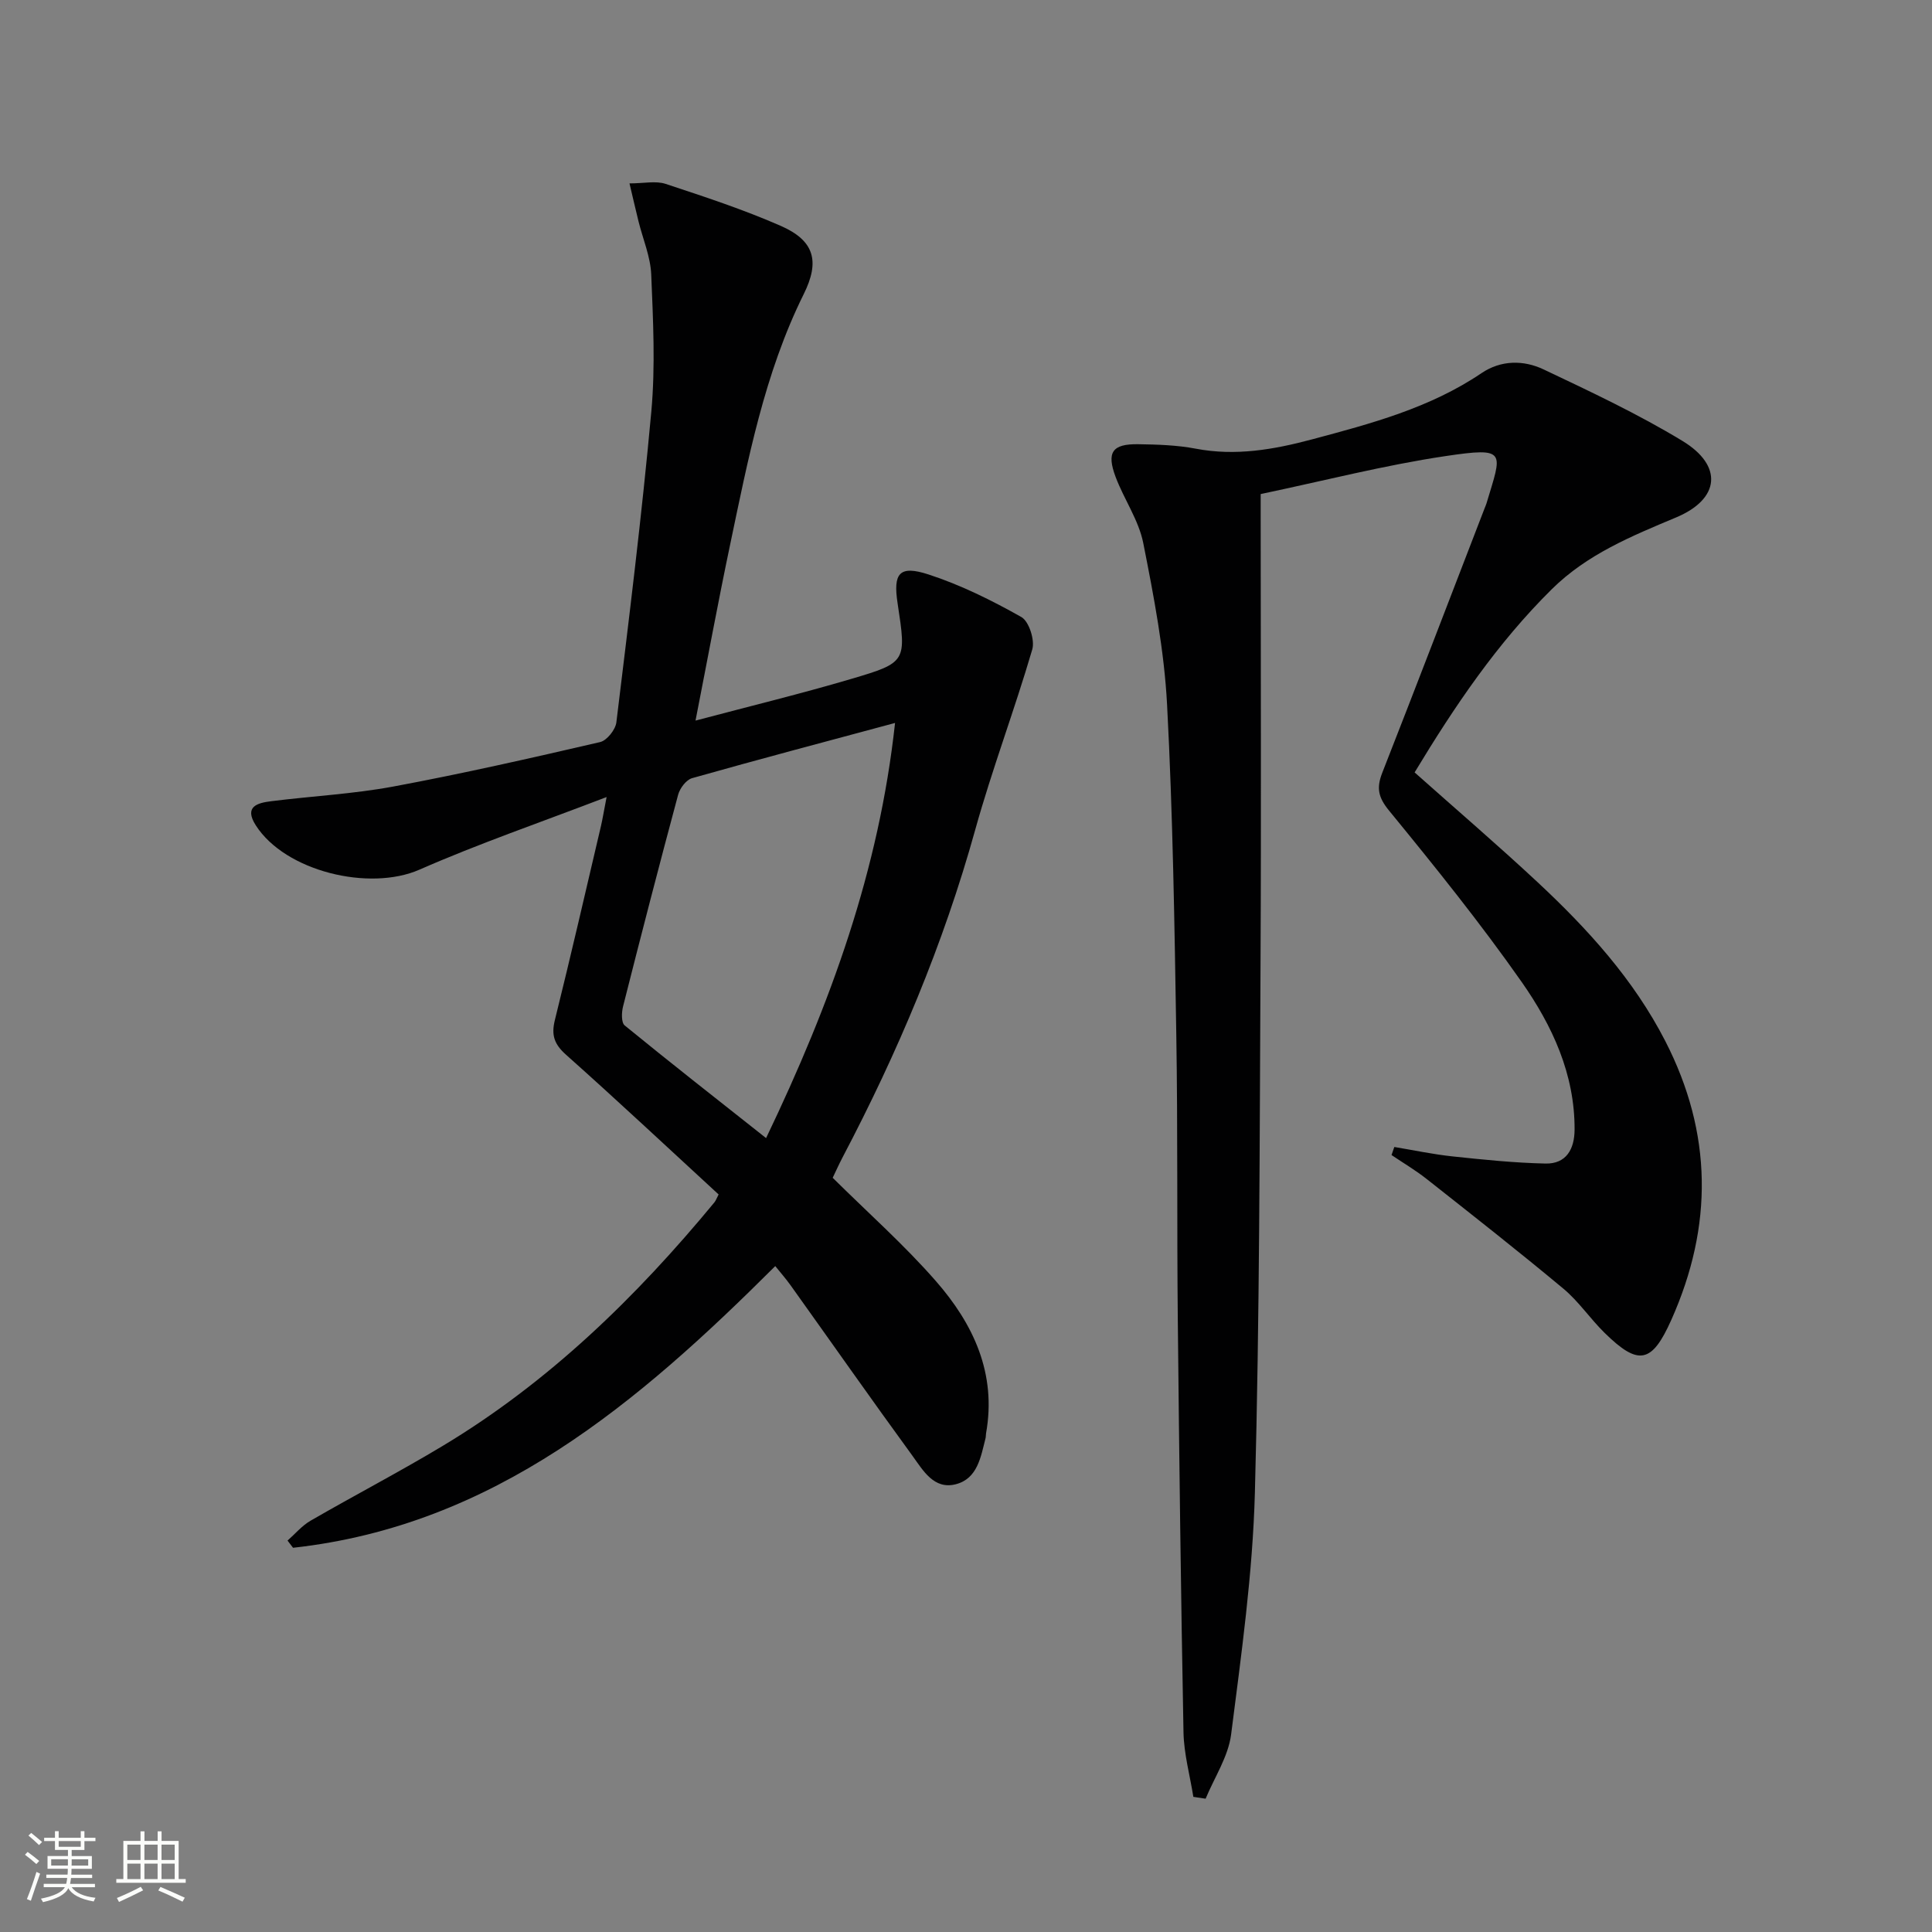
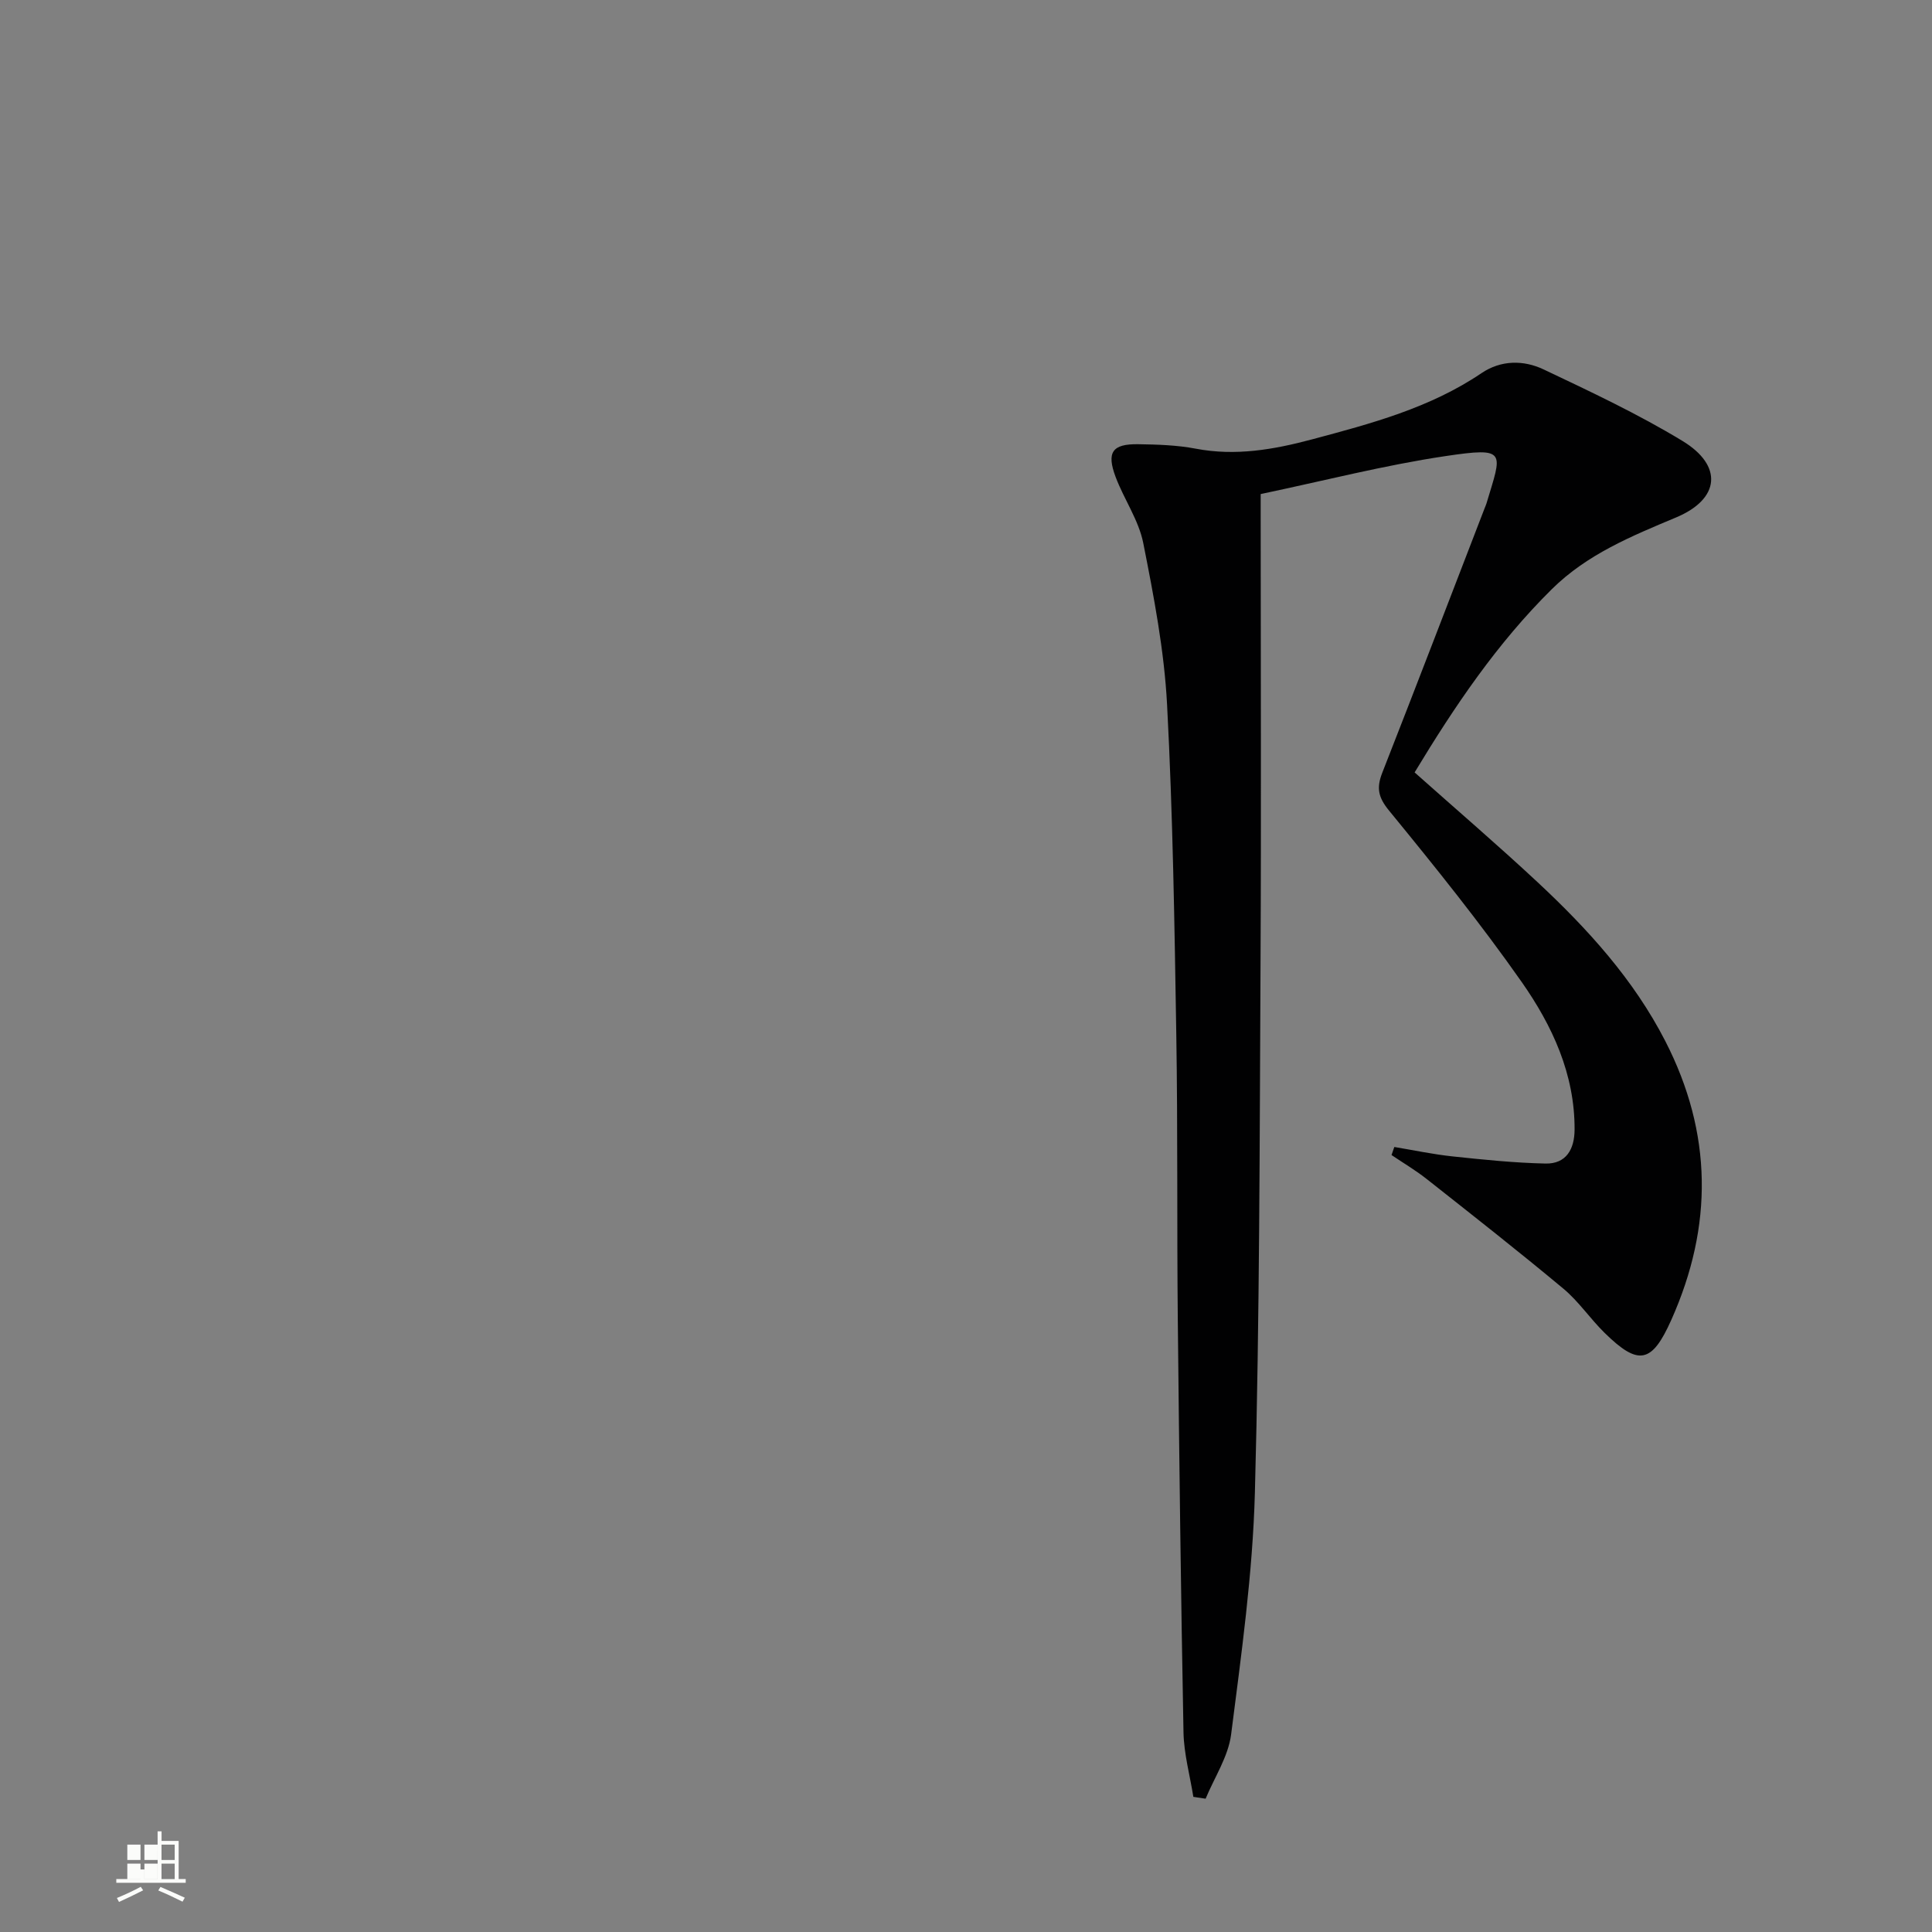
<svg xmlns="http://www.w3.org/2000/svg" enable-background="new 0 0 400 400" viewBox="0 0 400 400">
  <rect x="0" y="0" width="400" height="400" fill="#808080" stroke="none" />
-   <path d="m5.17 384 .55-.58c.85.61 1.65 1.24 2.4 1.87l-.59.64c-.83-.73-1.62-1.38-2.36-1.93m1.22 9.53-.82-.34c.71-1.76 1.37-3.64 1.98-5.63.24.13.5.25.76.36-.6 1.67-1.24 3.54-1.92 5.61m-.5-13.5.57-.54c.56.44 1.31 1.06 2.26 1.87l-.64.64c-.68-.66-1.41-1.32-2.19-1.97m3.25.46h2.24v-1.36h.77v1.36h4.57v-1.36h.76v1.36h2.28v.69h-2.28v1.84h-2.64v1.26h4.18v2.64h-4.21c0 .45-.02.86-.05 1.21h4.32v.69h-4.38c-.04.34-.1.75-.19 1.22h5.15v.69h-4.82c.87 1.19 2.51 1.92 4.93 2.19-.17.31-.3.57-.37.76-2.77-.49-4.52-1.41-5.26-2.76-.56 1.26-2.3 2.23-5.24 2.9-.12-.24-.26-.48-.43-.72 2.73-.55 4.38-1.34 4.96-2.38h-4.38v-.69h4.65c.1-.38.17-.79.21-1.22h-4.32v-.69h4.4c.03-.34.05-.75.05-1.21h-4.2v-2.64h4.23v-1.26h-2.69v-1.84h-2.24zm1.46 4.46v1.29h3.45c.01-.4.02-.57.01-.53v-.32-.45h-3.46zm1.55-2.59h4.57v-1.19h-4.57zm6.11 2.59h-3.42v.77c-.01.19-.01.37-.02.53h3.44z" fill="#fbfcfa" />
-   <path d="m32.63 379.16h.82v1.98h3.54v7.89h1.46v.78h-14.37v-.78h1.46v-7.89h3.55v-1.98h.82v1.98h2.73v-1.98zm-3.49 11.48.5.73c-1.61.82-3.28 1.63-5 2.41-.13-.27-.28-.55-.44-.82 1.75-.72 3.4-1.49 4.94-2.32m-2.78-5.55h2.73v-3.18h-2.73zm0 3.95h2.73v-3.2h-2.73zm3.54-3.95h2.73v-3.18h-2.73zm0 3.95h2.73v-3.2h-2.73zm7.89 4.68c-1.84-.92-3.51-1.7-5.02-2.32l.45-.73c1.89.8 3.57 1.55 5.04 2.23zm-1.62-11.81h-2.73v3.18h2.73zm-2.73 7.13h2.73v-3.2h-2.73z" fill="#fbfcfa" />
+   <path d="m32.63 379.16h.82v1.98h3.54v7.89h1.46v.78h-14.37v-.78h1.46h3.55v-1.98h.82v1.98h2.73v-1.98zm-3.49 11.48.5.73c-1.61.82-3.28 1.63-5 2.41-.13-.27-.28-.55-.44-.82 1.75-.72 3.4-1.49 4.94-2.32m-2.78-5.55h2.73v-3.18h-2.73zm0 3.95h2.73v-3.2h-2.73zm3.54-3.95h2.73v-3.18h-2.73zm0 3.95h2.73v-3.2h-2.73zm7.89 4.68c-1.84-.92-3.51-1.7-5.02-2.32l.45-.73c1.89.8 3.57 1.55 5.04 2.23zm-1.62-11.81h-2.73v3.18h2.73zm-2.73 7.13h2.73v-3.2h-2.73z" fill="#fbfcfa" />
  <g fill="#010102">
-     <path d="m125.59 165.02c-13.74 5.27-26.46 9.64-38.74 15.03-10.37 4.55-27.78.37-33.89-9.17-2.51-3.92.37-4.65 3.21-5 8.41-1.06 16.92-1.49 25.23-3.03 14.35-2.67 28.61-5.91 42.84-9.21 1.4-.32 3.18-2.56 3.37-4.07 2.61-21.43 5.28-42.87 7.24-64.37.85-9.37.37-18.9-.02-28.34-.15-3.72-1.73-7.37-2.64-11.06-.58-2.36-1.13-4.73-1.86-7.83 3.01 0 5.44-.57 7.47.1 8.03 2.65 16.1 5.3 23.84 8.69 6.99 3.06 8.14 7.34 4.76 14.14-8.14 16.42-11.53 34.23-15.25 51.93-2.45 11.65-4.6 23.36-7.15 36.36 11.32-3 21.88-5.57 32.28-8.64 11.45-3.38 11.39-3.59 9.56-15.62-.96-6.27.34-7.96 6.38-6 6.68 2.17 13.1 5.36 19.24 8.82 1.58.89 2.83 4.78 2.26 6.71-3.67 12.54-8.32 24.79-11.82 37.37-6.57 23.66-16.04 46.07-27.43 67.74-.84 1.6-1.57 3.25-2.07 4.28 7.35 7.28 14.83 13.91 21.36 21.38 7.77 8.88 12.61 19.15 10.39 31.53-.06.33-.02.67-.1.99-.99 3.88-1.65 8.37-6.14 9.54-4.56 1.19-6.81-2.88-8.98-5.86-8.53-11.7-16.84-23.56-25.26-35.34-.95-1.33-2.03-2.55-3.16-3.96-28.4 28.33-58.18 53.72-99.84 58.32-.38-.5-.76-.99-1.14-1.49 1.58-1.39 2.99-3.09 4.78-4.12 9.06-5.24 18.36-10.08 27.33-15.47 21.96-13.19 40.04-30.78 56.26-50.42.31-.38.47-.87.88-1.65-10.47-9.63-20.9-19.41-31.57-28.91-2.45-2.18-3.11-4.06-2.33-7.2 3.32-13.37 6.4-26.79 9.55-40.2.33-1.43.56-2.88 1.16-5.97zm33.02 70.61c13.45-28.05 23.39-55.55 26.7-85.95-14.57 3.92-28.33 7.56-42.02 11.43-1.22.34-2.53 2.09-2.89 3.43-3.92 14.57-7.7 29.19-11.4 43.82-.32 1.25-.39 3.36.34 3.95 9.46 7.73 19.08 15.26 29.27 23.32z" />
    <path d="m288.68 237.47c4.02.67 8.01 1.52 12.05 1.95 6.39.68 12.81 1.34 19.23 1.48 4.31.1 6.02-2.98 6.04-7.01.06-11.5-4.63-21.55-10.93-30.55-8.58-12.24-17.99-23.92-27.47-35.5-2.28-2.78-2.64-4.71-1.42-7.84 7.16-18.25 14.16-36.55 21.22-54.84.12-.31.26-.61.36-.93 3.2-10.7 4.44-11.73-8.56-9.79-12.6 1.88-25.01 5.08-38.19 7.85v4.85c0 30.67.13 61.33-.03 92-.19 36.65-.18 73.3-1.17 109.93-.45 16.72-2.8 33.41-4.92 50.03-.59 4.58-3.45 8.88-5.28 13.3-.85-.13-1.69-.25-2.54-.38-.71-4.45-1.95-8.89-2.04-13.35-.54-28.48-.89-56.95-1.18-85.43-.2-19.66.01-39.33-.31-58.99-.37-22.8-.71-45.61-1.91-68.37-.59-11.21-2.74-22.39-4.93-33.44-.94-4.76-3.99-9.07-5.73-13.71-1.91-5.11-.68-6.84 4.68-6.76 3.98.06 8.02.18 11.9.92 8.26 1.58 16.18.19 24.08-1.92 12.21-3.26 24.41-6.49 35.09-13.71 4.05-2.74 8.73-2.74 12.88-.77 9.74 4.62 19.56 9.23 28.75 14.81 8.4 5.1 7.8 12-1.33 15.83-9.27 3.88-18.41 7.63-25.7 14.82-11.34 11.2-20.15 24.25-28.44 37.97 8.63 7.68 17.19 15.02 25.44 22.71 10.39 9.69 19.9 20.13 26.47 32.93 9.77 19.05 9.92 38.26 1.25 57.68-4.03 9.04-6.79 9.63-13.83 2.71-2.97-2.91-5.34-6.48-8.5-9.12-9.29-7.75-18.82-15.22-28.32-22.72-2.3-1.82-4.85-3.32-7.29-4.97.2-.54.39-1.1.58-1.67z" />
  </g>
</svg>